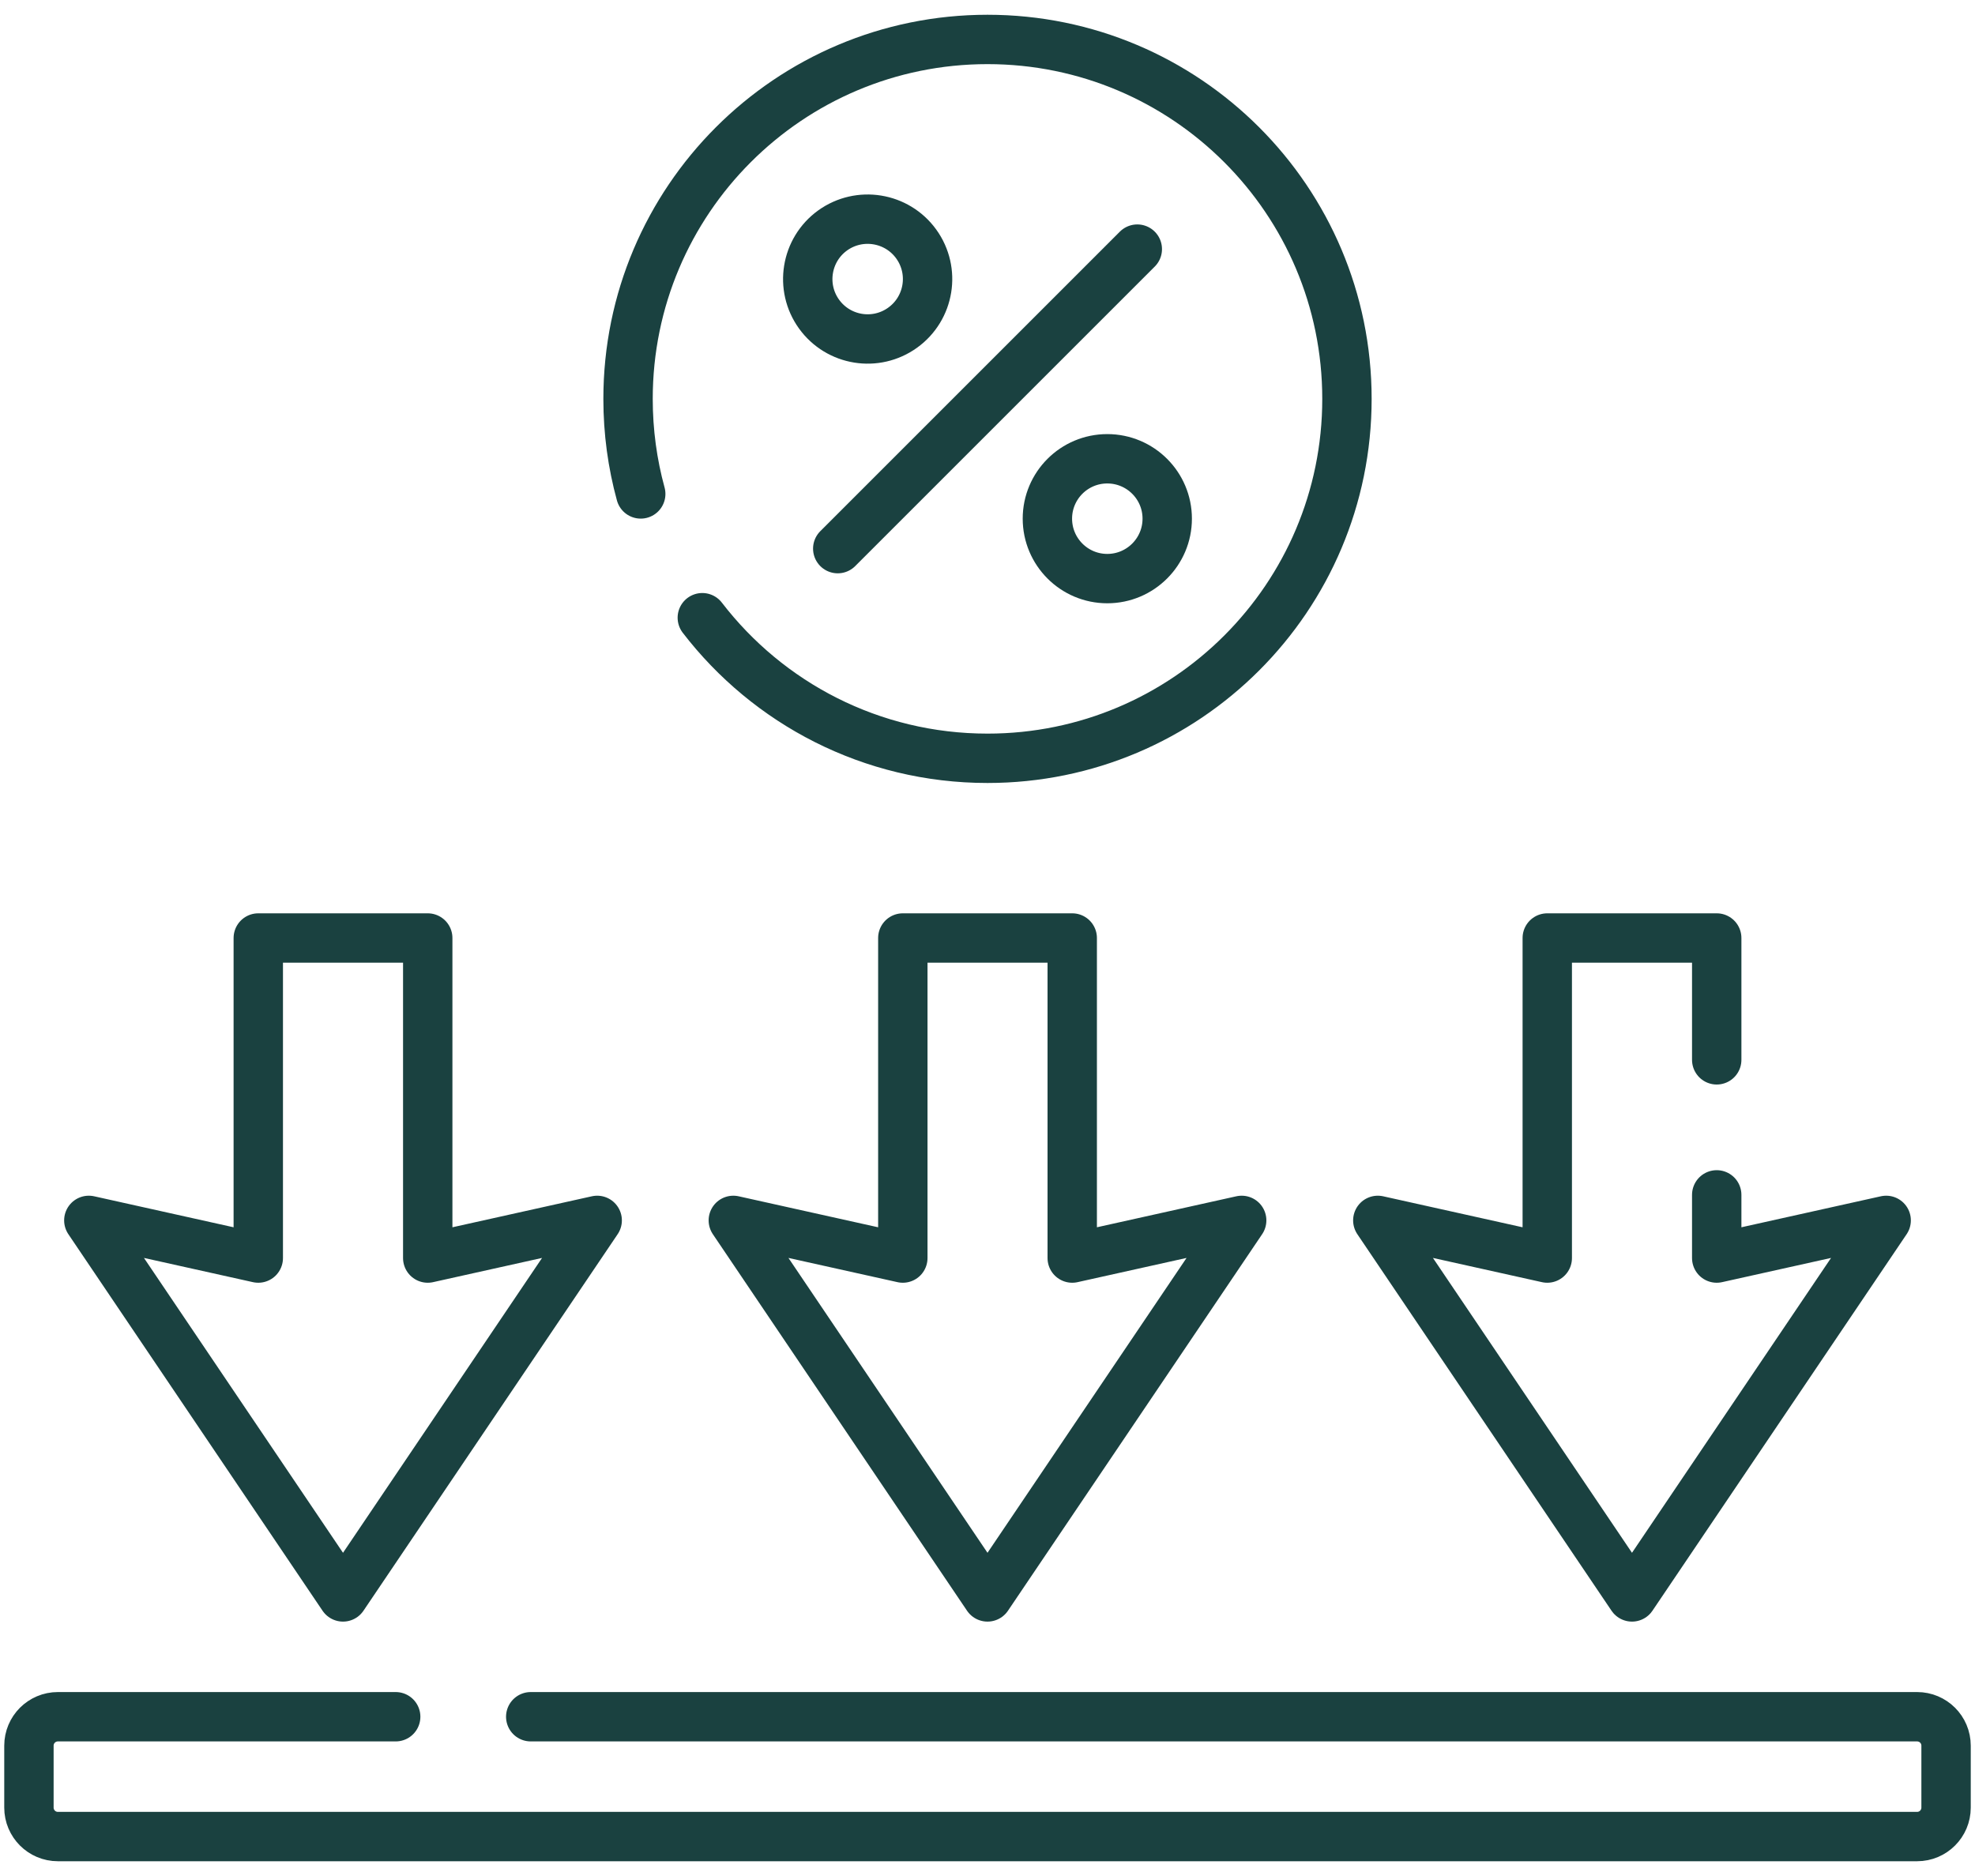
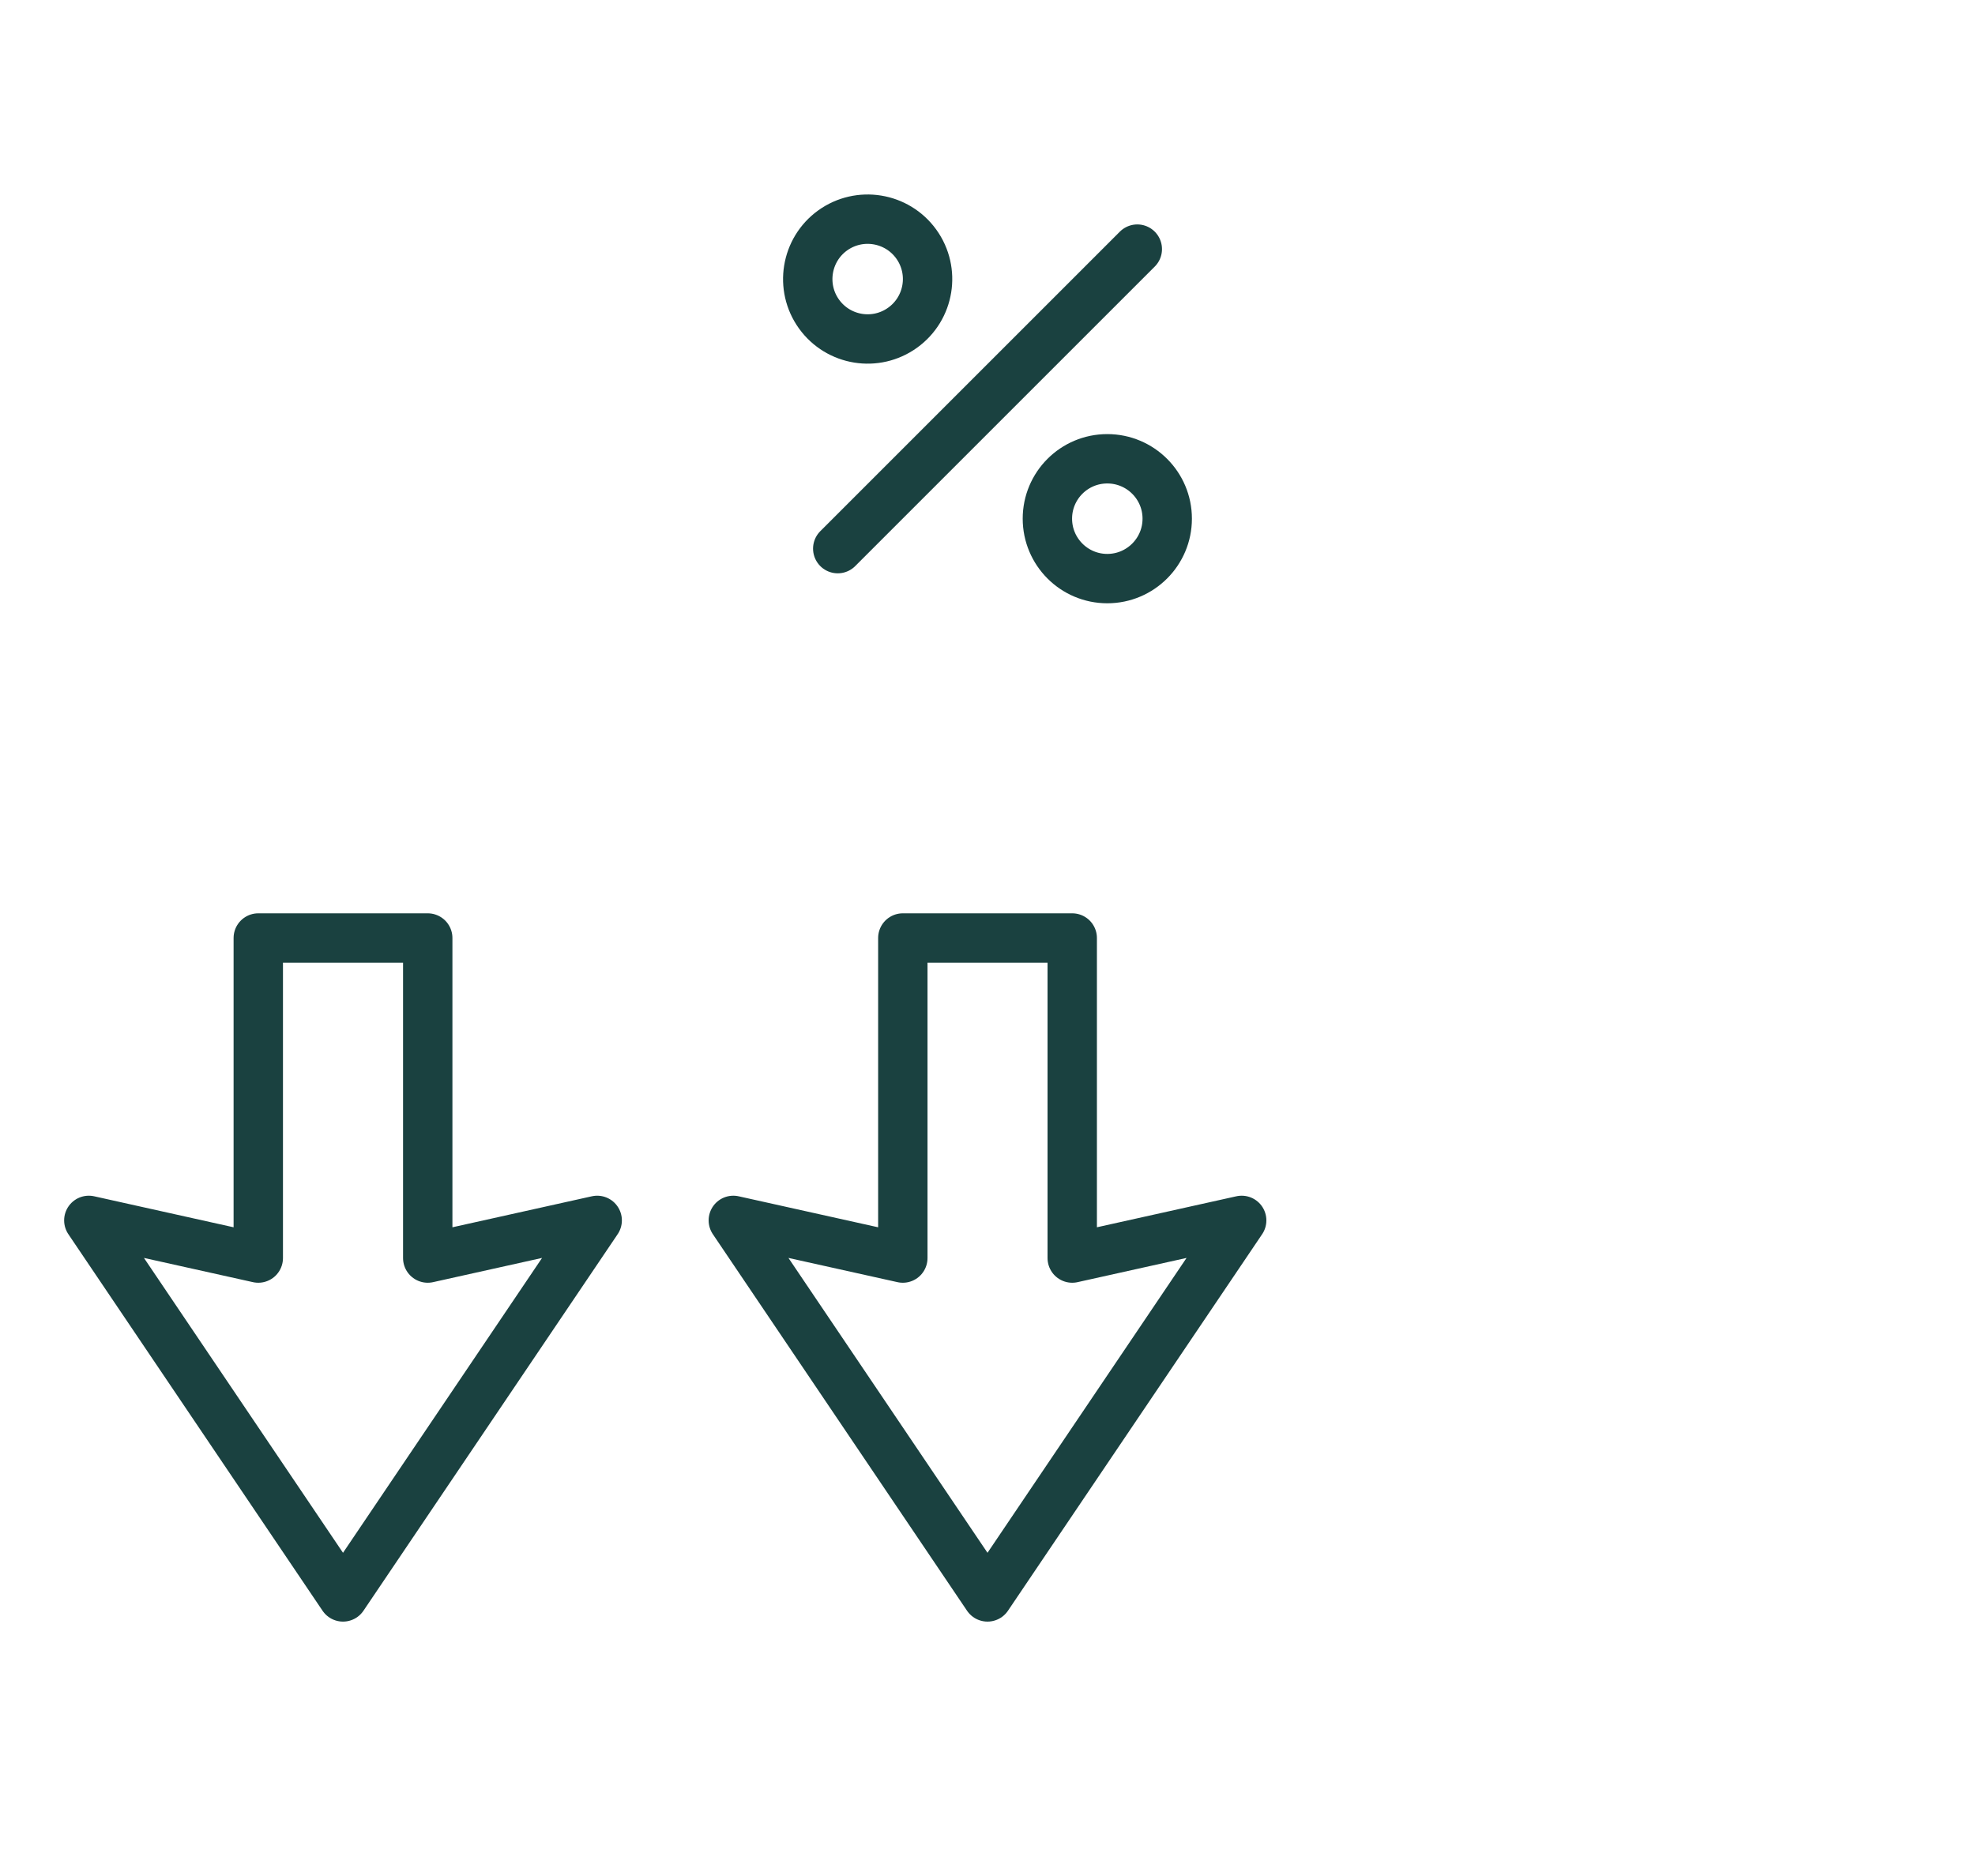
<svg xmlns="http://www.w3.org/2000/svg" width="40" height="38" viewBox="0 0 40 38" fill="none">
-   <path d="M10.749 34.774H38.828C39.152 34.774 39.414 35.036 39.414 35.36V36.615C39.414 36.938 39.152 37.201 38.828 37.201H1.172C0.848 37.201 0.586 36.938 0.586 36.615V35.36C0.586 35.036 0.848 34.774 1.172 34.774H8.014" stroke="#1A4140" stroke-miterlimit="10" stroke-linecap="round" stroke-linejoin="round" />
  <path d="M21.716 25.483V19H18.285V25.483L14.852 24.72L20 32.347L25.148 24.72L21.716 25.483Z" stroke="#1A4140" stroke-miterlimit="10" stroke-linecap="round" stroke-linejoin="round" />
  <path d="M8.663 25.483V19H5.231V25.483L1.799 24.72L6.947 32.347L12.095 24.72L8.663 25.483Z" stroke="#1A4140" stroke-miterlimit="10" stroke-linecap="round" stroke-linejoin="round" />
-   <path d="M34.769 24.203V25.483L38.201 24.72L33.053 32.347L27.905 24.72L31.337 25.483V19H34.769V21.468" stroke="#1A4140" stroke-miterlimit="10" stroke-linecap="round" stroke-linejoin="round" />
  <path d="M22.426 11.72C23.096 11.72 23.64 11.176 23.64 10.506C23.64 9.836 23.096 9.293 22.426 9.293C21.756 9.293 21.213 9.836 21.213 10.506C21.213 11.176 21.756 11.72 22.426 11.72Z" stroke="#1A4140" stroke-miterlimit="10" stroke-linecap="round" stroke-linejoin="round" />
  <path d="M18.282 6.637C18.826 6.245 18.949 5.487 18.557 4.943C18.165 4.4 17.407 4.277 16.863 4.668C16.32 5.06 16.197 5.819 16.588 6.362C16.98 6.906 17.738 7.029 18.282 6.637Z" stroke="#1A4140" stroke-miterlimit="10" stroke-linecap="round" stroke-linejoin="round" />
  <path d="M16.967 11.113L23.034 5.046" stroke="#1A4140" stroke-miterlimit="10" stroke-linecap="round" stroke-linejoin="round" />
-   <path d="M12.977 10.005C12.809 9.392 12.72 8.746 12.72 8.08C12.72 4.059 15.979 0.799 20 0.799C24.021 0.799 27.28 4.059 27.28 8.08C27.28 12.101 24.021 15.36 20 15.36C17.647 15.36 15.555 14.244 14.224 12.512" stroke="#1A4140" stroke-miterlimit="10" stroke-linecap="round" stroke-linejoin="round" />
</svg>